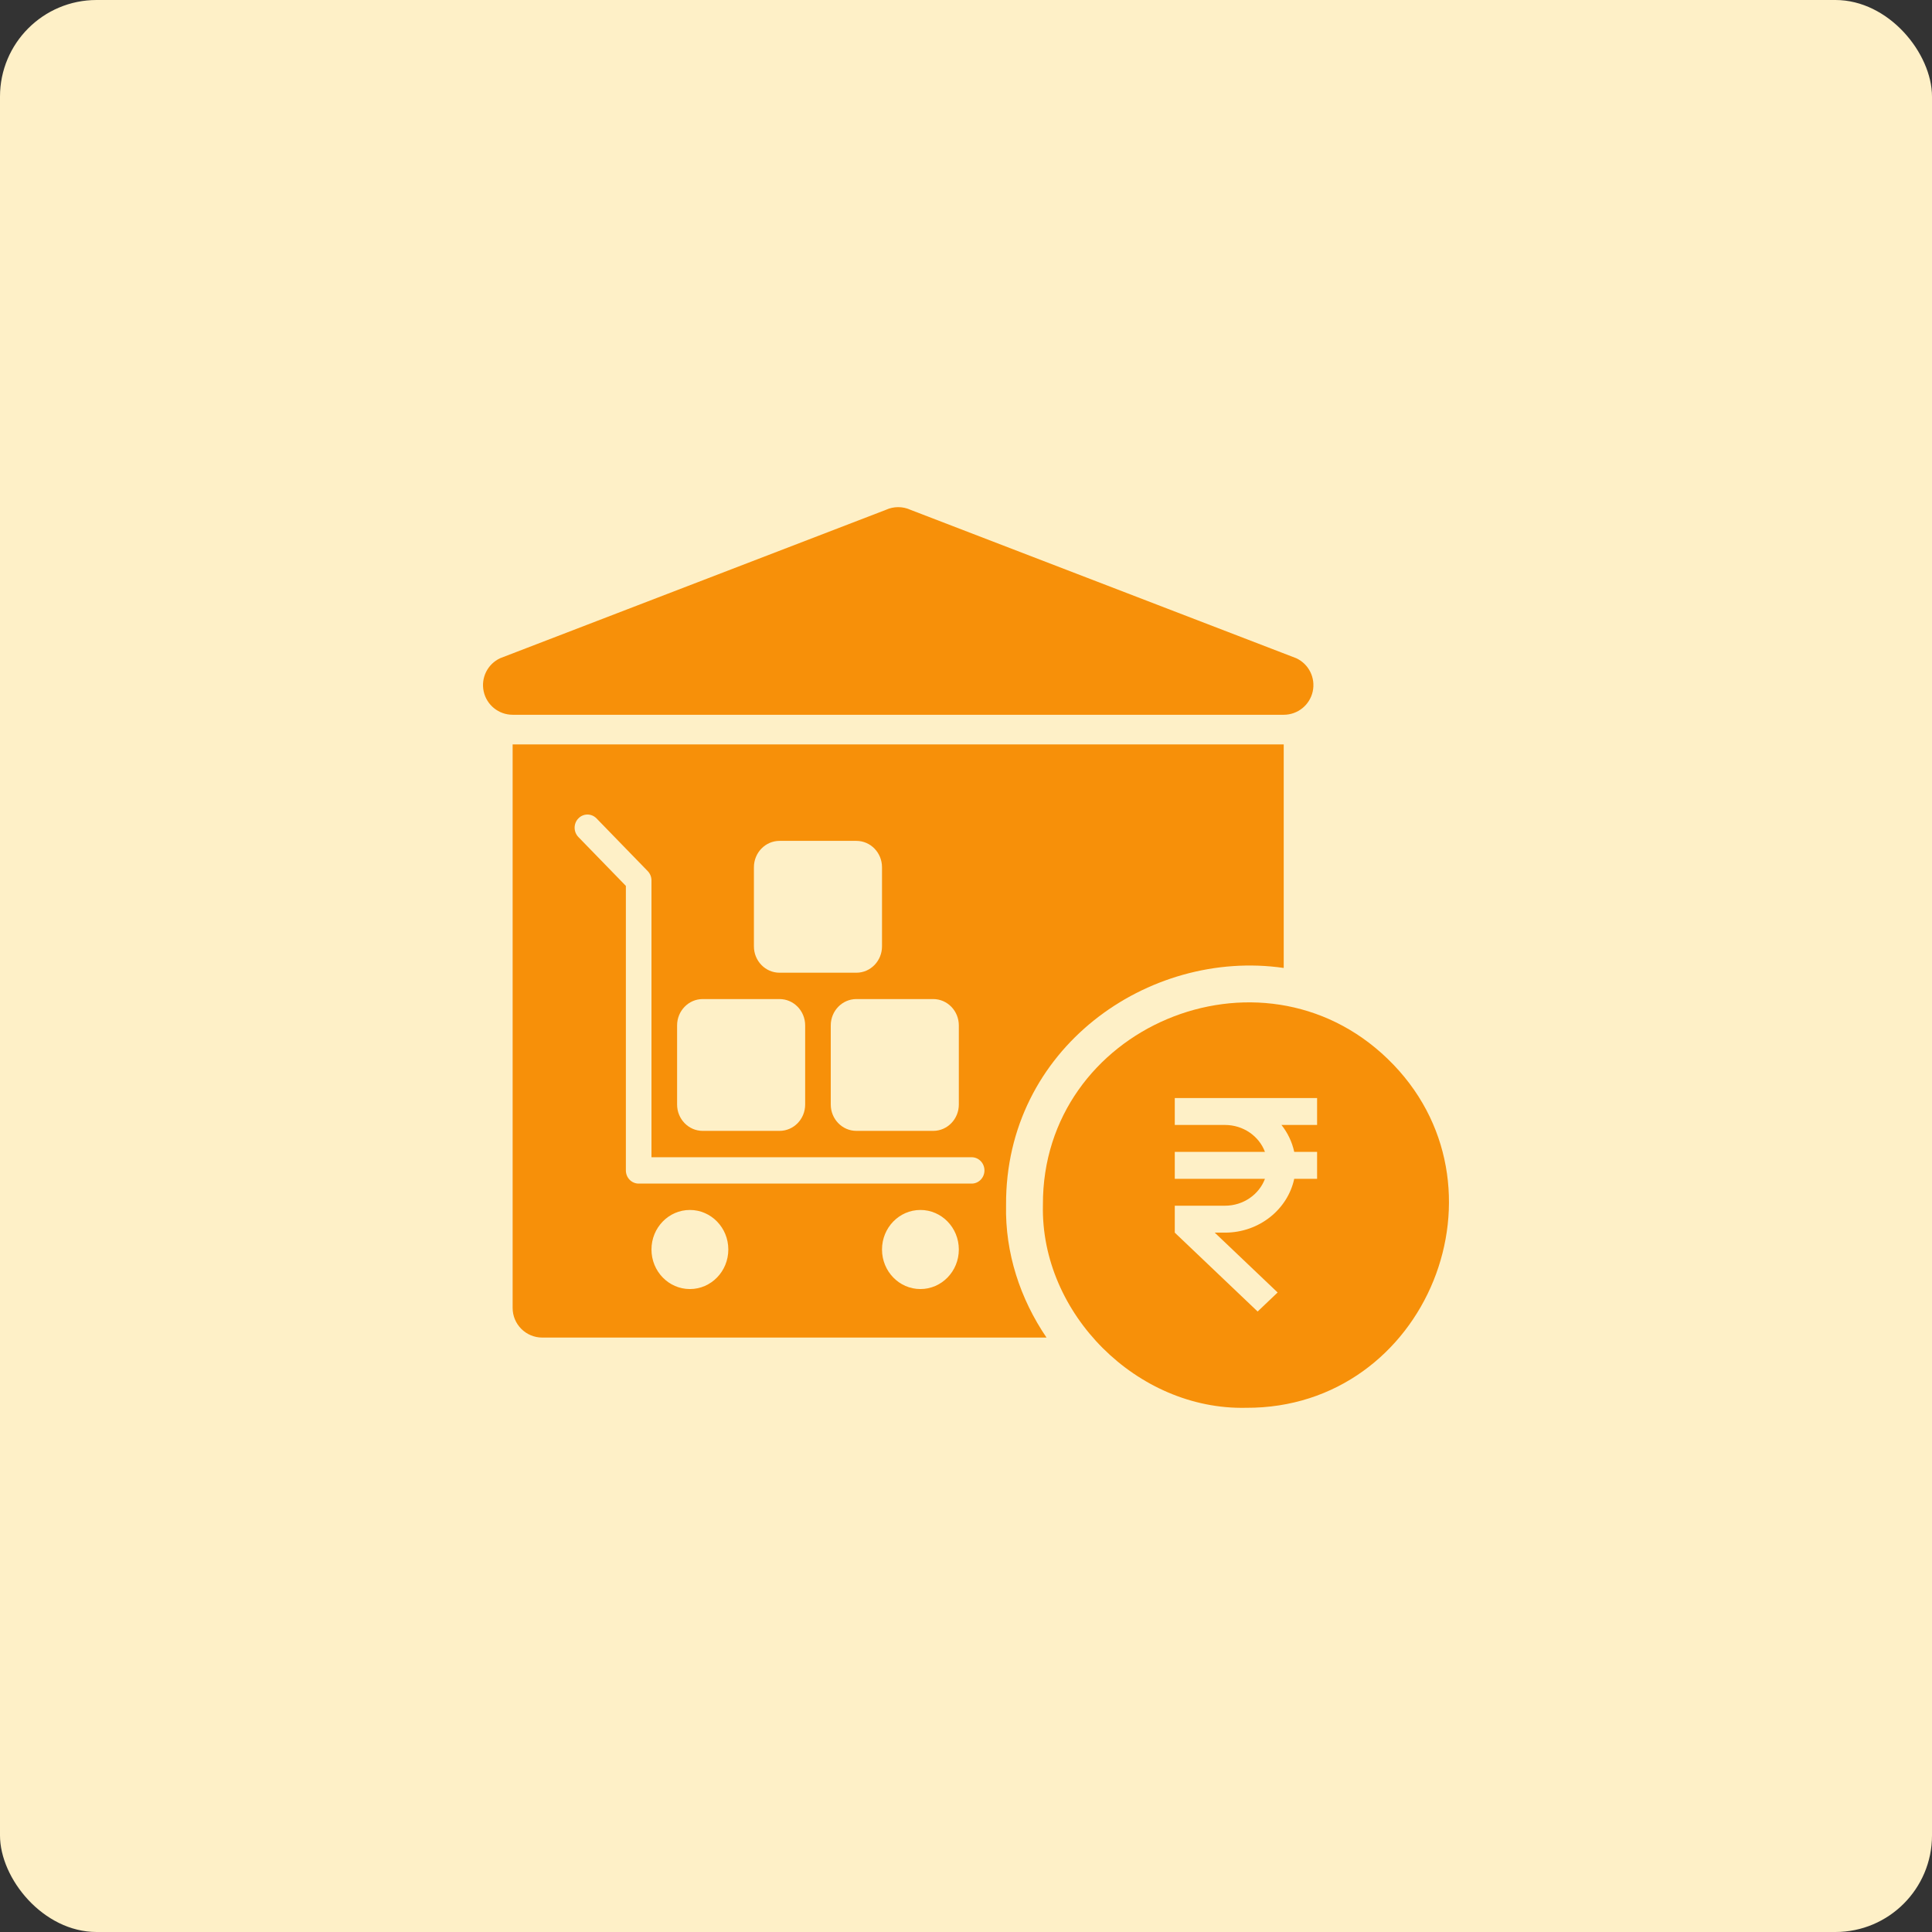
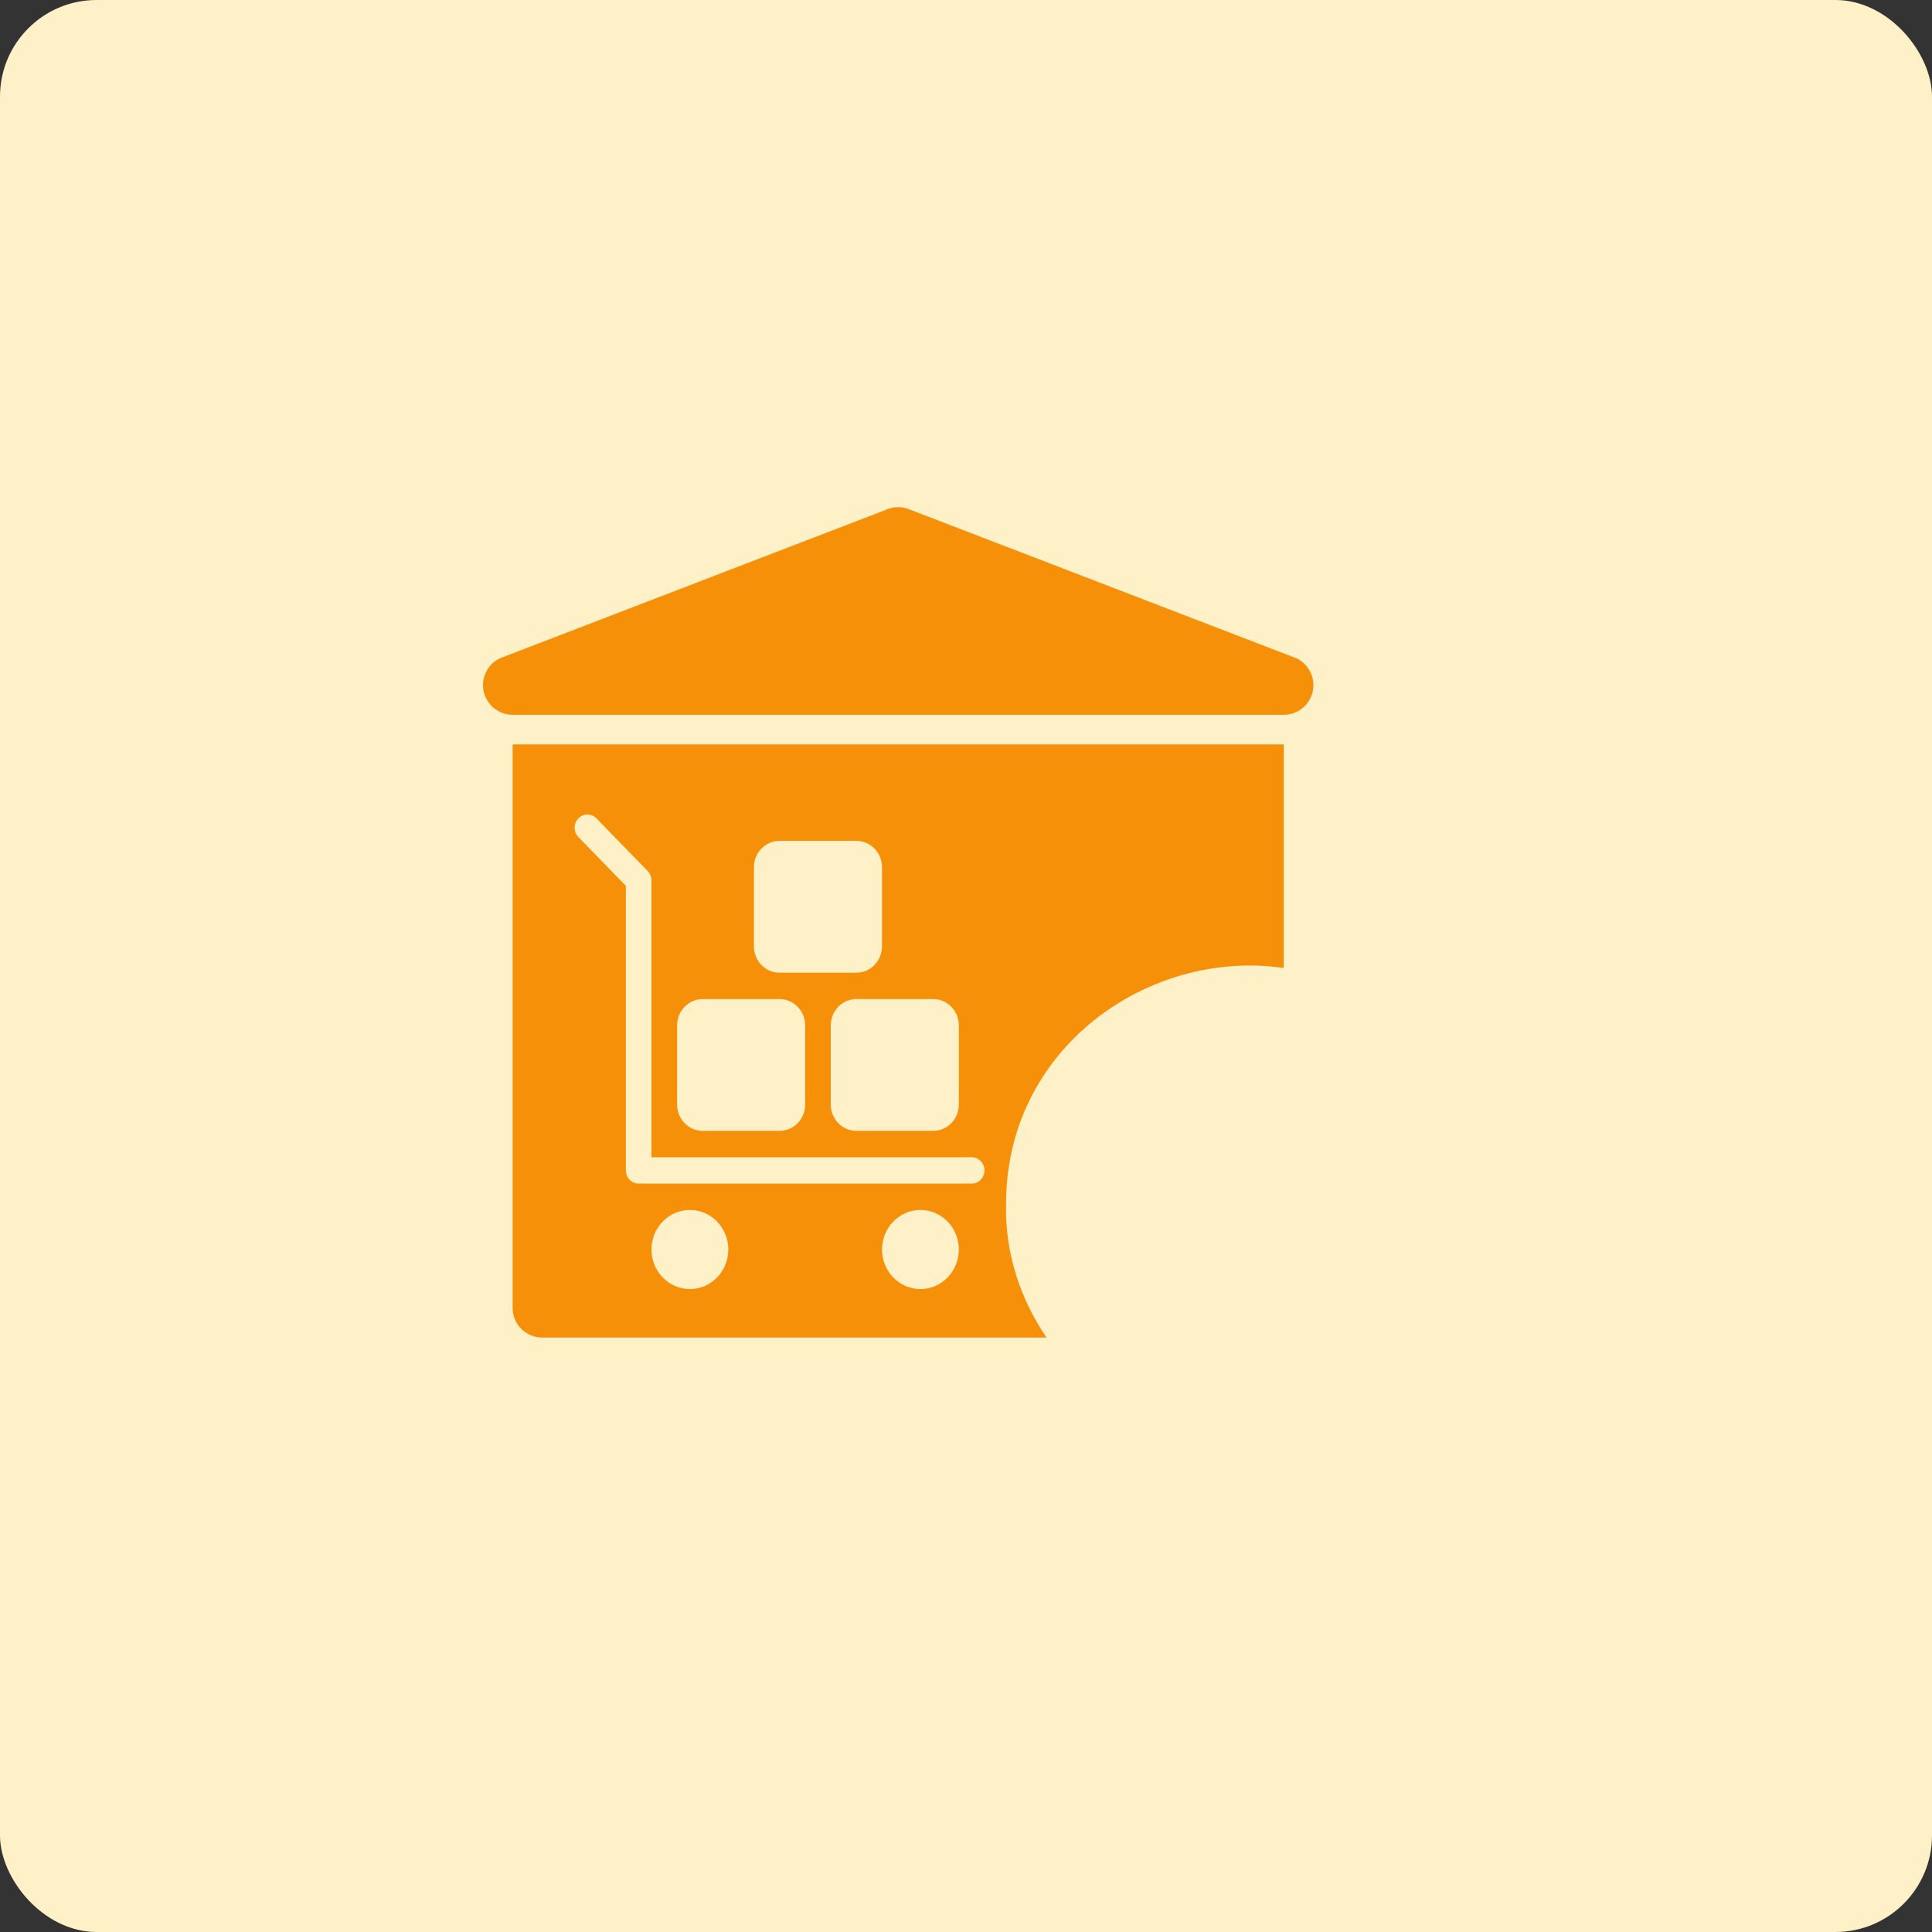
<svg xmlns="http://www.w3.org/2000/svg" width="80" height="80" viewBox="0 0 80 80" fill="none">
  <rect x="0" y="0" width="80" height="80" fill="#333333" stroke="none" />
  <rect width="80" height="80" rx="4" fill="#FEF0C7" />
  <path d="M53.672 27.254L37.707 21.113C37.381 20.962 37.005 20.962 36.678 21.113L20.713 27.254C20.189 27.496 19.905 28.069 20.029 28.633C20.152 29.195 20.651 29.597 21.228 29.597H53.158C53.734 29.597 54.233 29.195 54.357 28.633C54.48 28.069 54.196 27.496 53.672 27.254Z" fill="#F79009" />
  <path fill-rule="evenodd" clip-rule="evenodd" d="M21.227 54.158C21.227 54.837 21.776 55.386 22.455 55.386H43.334C42.246 53.786 41.614 51.882 41.659 49.896C41.624 43.417 47.552 39.271 53.156 40.081V30.825H21.227V54.158ZM24.7 33.888C24.492 33.675 24.157 33.675 23.95 33.888C23.742 34.101 23.742 34.446 23.95 34.66L25.916 36.683V48.465C25.916 48.766 26.153 49.01 26.446 49.01H40.234C40.527 49.01 40.764 48.766 40.764 48.465C40.764 48.163 40.527 47.919 40.234 47.919H26.976V36.457C26.976 36.312 26.92 36.173 26.821 36.071L24.7 33.888ZM32.279 34.819C31.693 34.819 31.218 35.308 31.218 35.911V39.186C31.218 39.789 31.693 40.278 32.279 40.278H35.461C36.047 40.278 36.522 39.789 36.522 39.186V35.911C36.522 35.308 36.047 34.819 35.461 34.819H32.279ZM39.703 42.461V45.736C39.703 46.338 39.228 46.827 38.643 46.827H35.461C34.875 46.827 34.4 46.338 34.4 45.736V42.461C34.4 41.858 34.875 41.369 35.461 41.369H38.643C39.228 41.369 39.703 41.858 39.703 42.461ZM26.976 51.739C26.976 52.644 27.688 53.377 28.567 53.377C29.446 53.377 30.158 52.644 30.158 51.739C30.158 50.835 29.446 50.102 28.567 50.102C27.688 50.102 26.976 50.835 26.976 51.739ZM36.522 51.739C36.522 52.644 37.234 53.377 38.112 53.377C38.991 53.377 39.703 52.644 39.703 51.739C39.703 50.835 38.991 50.102 38.112 50.102C37.234 50.102 36.522 50.835 36.522 51.739ZM28.037 42.461C28.037 41.858 28.512 41.369 29.097 41.369H32.279C32.865 41.369 33.34 41.858 33.34 42.461V45.736C33.34 46.338 32.865 46.827 32.279 46.827H29.097C28.512 46.827 28.037 46.338 28.037 45.736V42.461Z" fill="#F79009" />
-   <path fill-rule="evenodd" clip-rule="evenodd" d="M43.185 49.896C43.146 42.545 52.178 38.743 57.457 43.842C62.843 49.039 59.094 58.329 51.597 58.294C47.088 58.395 43.082 54.395 43.185 49.896ZM48.645 45.468H54.538V46.582H53.063C53.319 46.906 53.503 47.285 53.591 47.697H54.538V48.812H53.591C53.319 50.082 52.136 51.041 50.723 51.041H50.3L52.904 53.519L52.076 54.307L48.645 51.041V49.926H50.723C51.486 49.926 52.137 49.46 52.379 48.812H48.645V47.697H52.379C52.137 47.048 51.486 46.582 50.723 46.582H48.645V45.468Z" fill="#F79009" />
</svg>